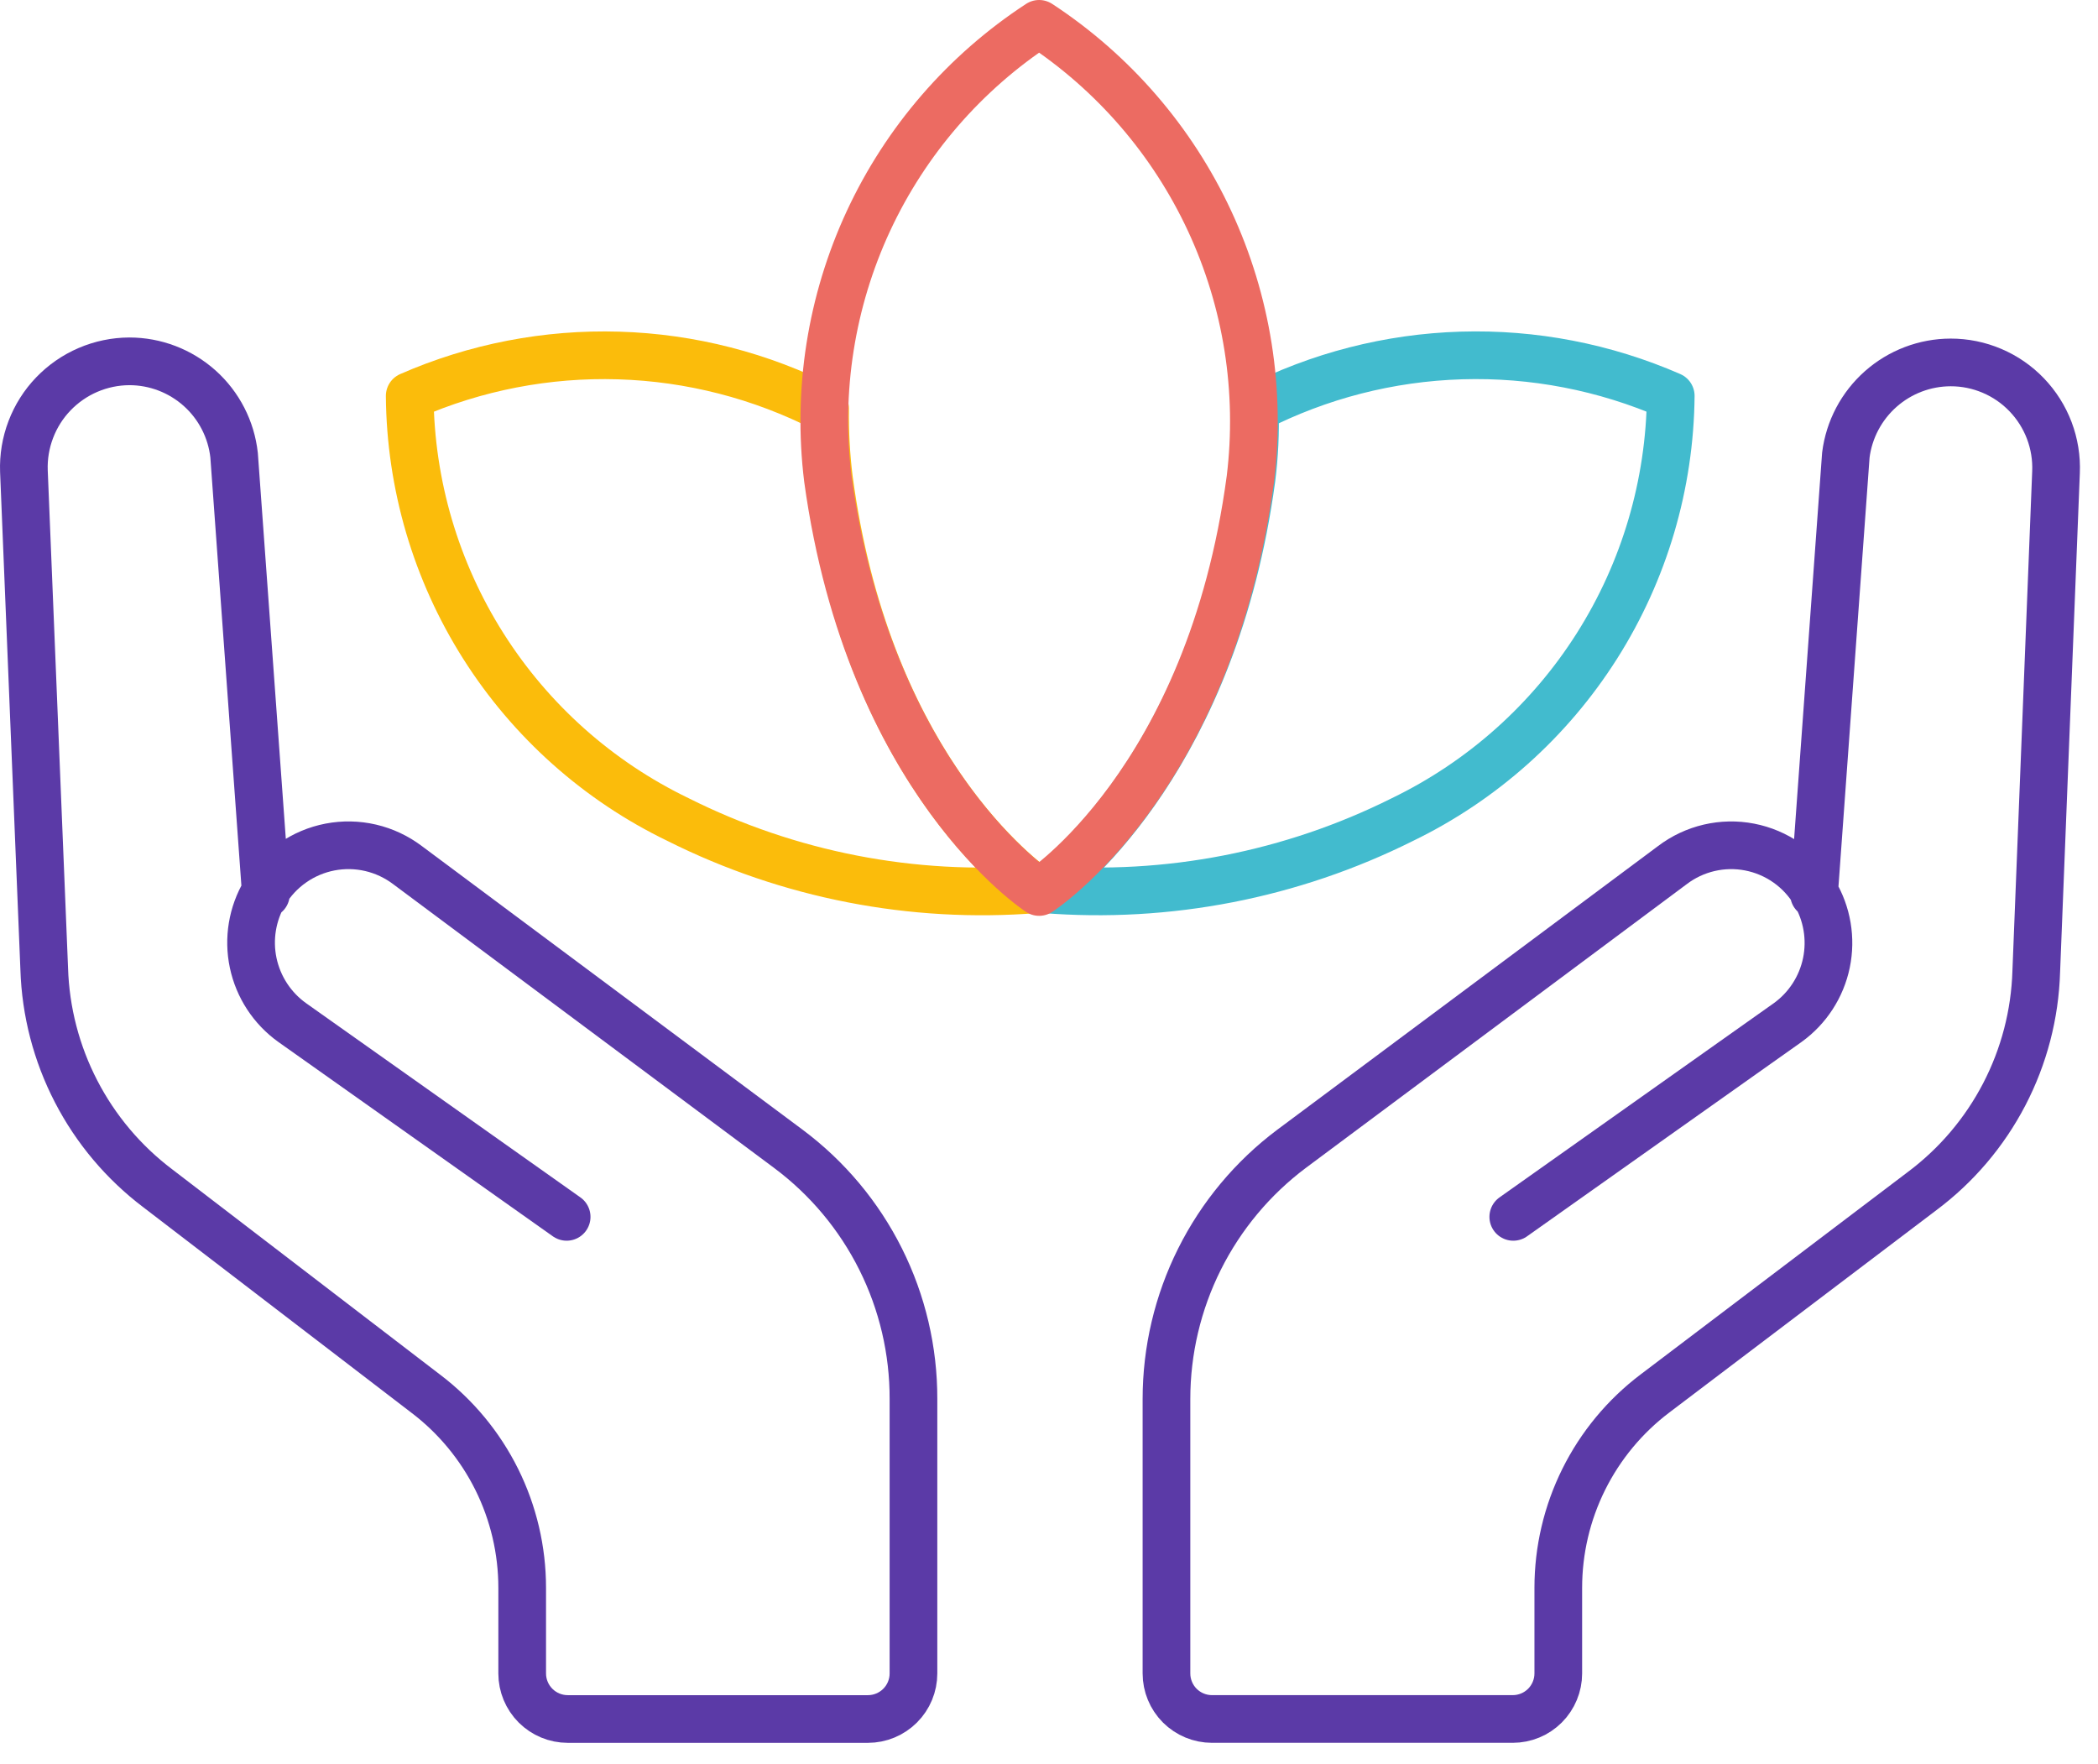
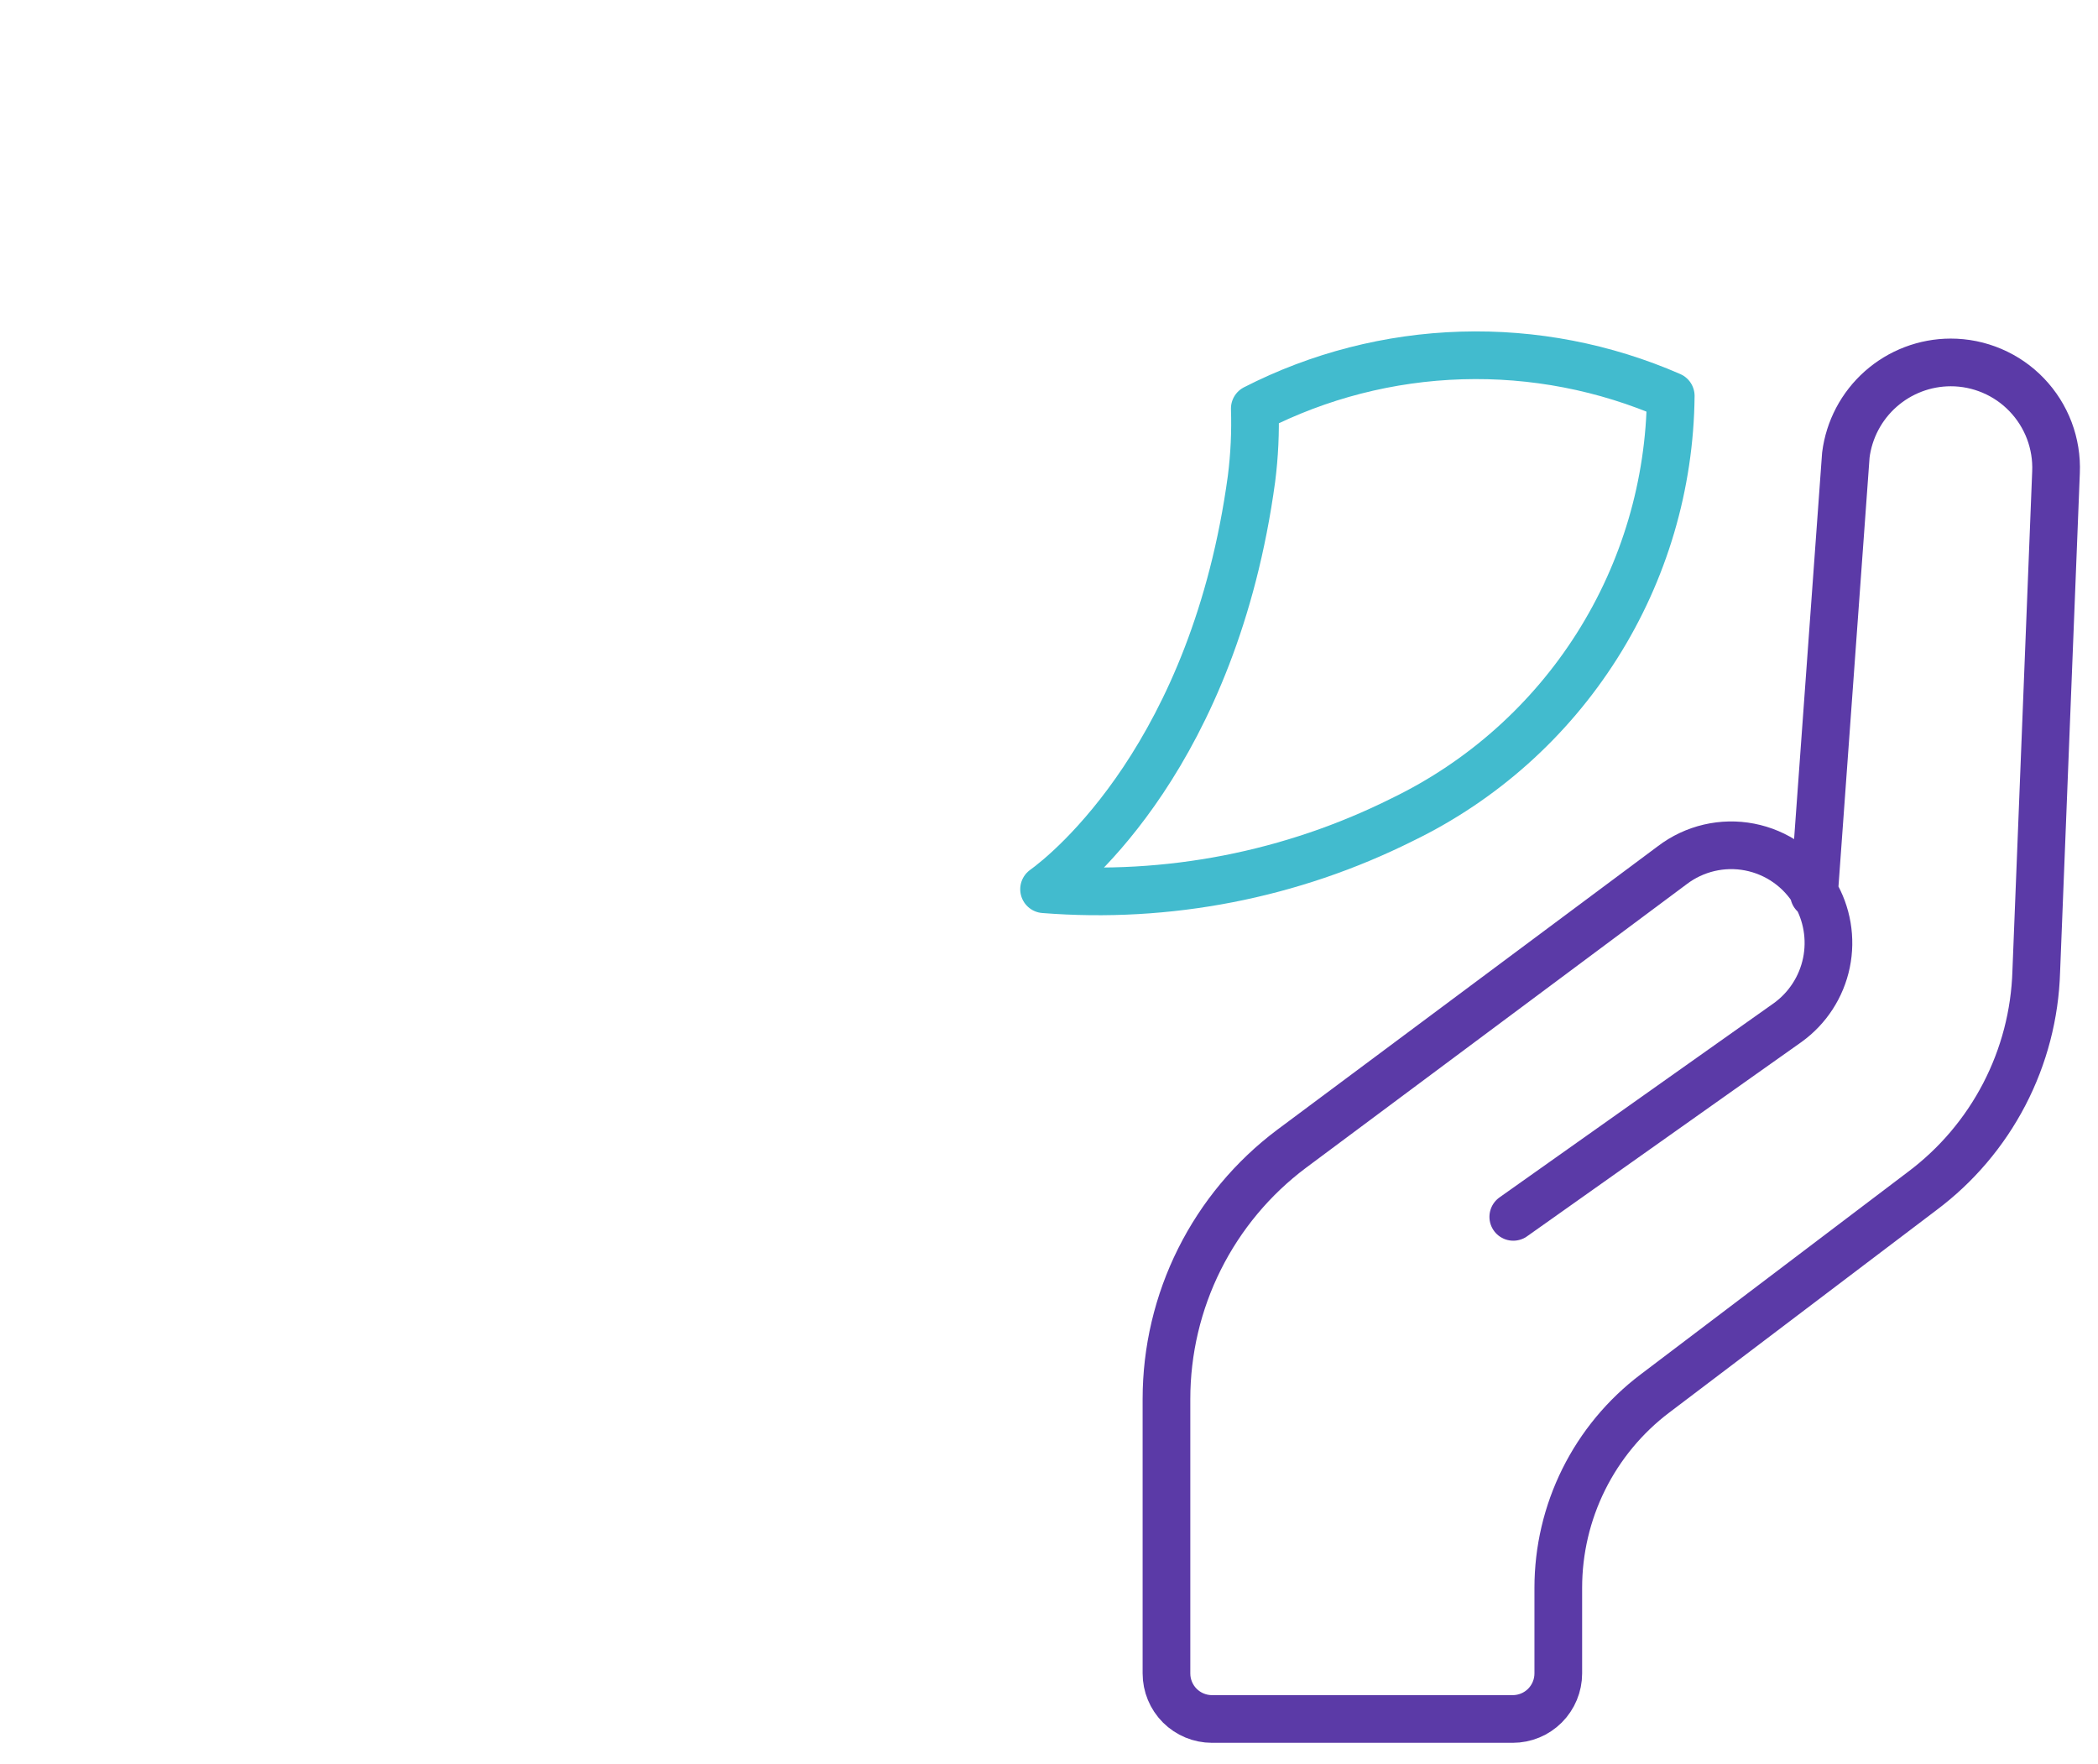
<svg xmlns="http://www.w3.org/2000/svg" width="88" height="74" viewBox="0 0 88 74" fill="none">
  <path d="M63.474 51.041L74.983 42.892C75.82 42.289 76.4 41.394 76.609 40.384C76.817 39.374 76.64 38.322 76.111 37.437C75.817 36.945 75.422 36.521 74.953 36.193C74.483 35.864 73.95 35.638 73.387 35.529C72.825 35.42 72.246 35.432 71.688 35.562C71.13 35.693 70.606 35.939 70.149 36.286L54.175 48.186C52.545 49.408 51.223 50.993 50.312 52.815C49.401 54.637 48.927 56.646 48.927 58.683V70.192C48.927 70.698 49.128 71.184 49.486 71.543C49.845 71.901 50.331 72.102 50.837 72.102H63.451C63.958 72.102 64.444 71.901 64.802 71.543C65.16 71.184 65.362 70.698 65.362 70.192V66.601C65.362 65.022 65.727 63.465 66.43 62.051C67.133 60.637 68.154 59.405 69.413 58.452L80.623 49.959C82.062 48.883 83.239 47.496 84.068 45.902C84.897 44.308 85.356 42.547 85.41 40.752L86.239 19.805C86.264 19.21 86.168 18.615 85.957 18.057C85.746 17.5 85.424 16.991 85.011 16.561C84.599 16.13 84.103 15.788 83.554 15.555C83.006 15.321 82.416 15.201 81.819 15.202C80.739 15.204 79.696 15.601 78.887 16.317C78.078 17.033 77.557 18.02 77.423 19.092L76.088 37.506" stroke="#5B3AA7" stroke-width="2" stroke-linecap="round" stroke-linejoin="round" />
-   <path d="M23.768 51.041L12.259 42.893C11.418 42.293 10.834 41.4 10.62 40.389C10.407 39.379 10.581 38.326 11.108 37.438C11.404 36.945 11.801 36.521 12.273 36.192C12.744 35.863 13.279 35.637 13.844 35.528C14.408 35.42 14.989 35.431 15.549 35.562C16.108 35.693 16.634 35.94 17.093 36.287L33.067 48.187C34.7 49.405 36.026 50.989 36.937 52.812C37.849 54.635 38.32 56.645 38.315 58.683V70.192C38.315 70.699 38.114 71.185 37.755 71.543C37.397 71.901 36.911 72.103 36.405 72.103H23.814C23.307 72.103 22.821 71.901 22.463 71.543C22.105 71.185 21.903 70.699 21.903 70.192V66.601C21.903 65.023 21.538 63.465 20.835 62.051C20.132 60.638 19.111 59.406 17.852 58.453L6.619 49.844C5.188 48.763 4.017 47.374 3.193 45.781C2.368 44.188 1.911 42.43 1.855 40.637L1.003 19.76C0.981 19.165 1.08 18.572 1.292 18.016C1.504 17.459 1.825 16.951 2.238 16.522C2.65 16.093 3.144 15.751 3.691 15.516C4.238 15.281 4.827 15.159 5.422 15.156C6.511 15.155 7.562 15.557 8.374 16.283C9.185 17.009 9.7 18.01 9.819 19.092L11.154 37.507" stroke="#5B3AA7" stroke-width="2" stroke-linecap="round" stroke-linejoin="round" />
  <path d="M70.079 16.606C67.313 15.398 64.313 14.818 61.296 14.91C58.279 15.001 55.32 15.761 52.632 17.136C52.664 18.12 52.618 19.105 52.494 20.082C50.928 31.591 44.852 36.54 43.793 37.299C48.976 37.712 54.173 36.701 58.824 34.376C62.168 32.756 64.994 30.234 66.983 27.094C68.972 23.955 70.044 20.322 70.079 16.606Z" stroke="#42BBCE" stroke-width="2" stroke-linecap="round" stroke-linejoin="round" />
-   <path d="M34.77 20.082C34.65 19.105 34.596 18.121 34.609 17.136C31.925 15.762 28.97 15.002 25.956 14.911C22.943 14.819 19.947 15.398 17.185 16.607C17.215 20.324 18.285 23.959 20.274 27.099C22.264 30.24 25.092 32.761 28.44 34.376C33.082 36.703 38.272 37.714 43.448 37.3C42.389 36.54 36.312 31.683 34.77 20.082Z" stroke="#FBBC0B" stroke-width="2" stroke-linecap="round" stroke-linejoin="round" />
-   <path d="M43.586 37.414C43.586 37.414 50.745 32.811 52.448 20.082C52.898 16.391 52.306 12.649 50.74 9.277C49.174 5.905 46.696 3.038 43.586 1C40.473 3.034 37.992 5.9 36.425 9.273C34.859 12.646 34.27 16.391 34.724 20.082C36.474 32.788 43.586 37.414 43.586 37.414Z" stroke="#EC6B62" stroke-width="2" stroke-linecap="round" stroke-linejoin="round" />
</svg>